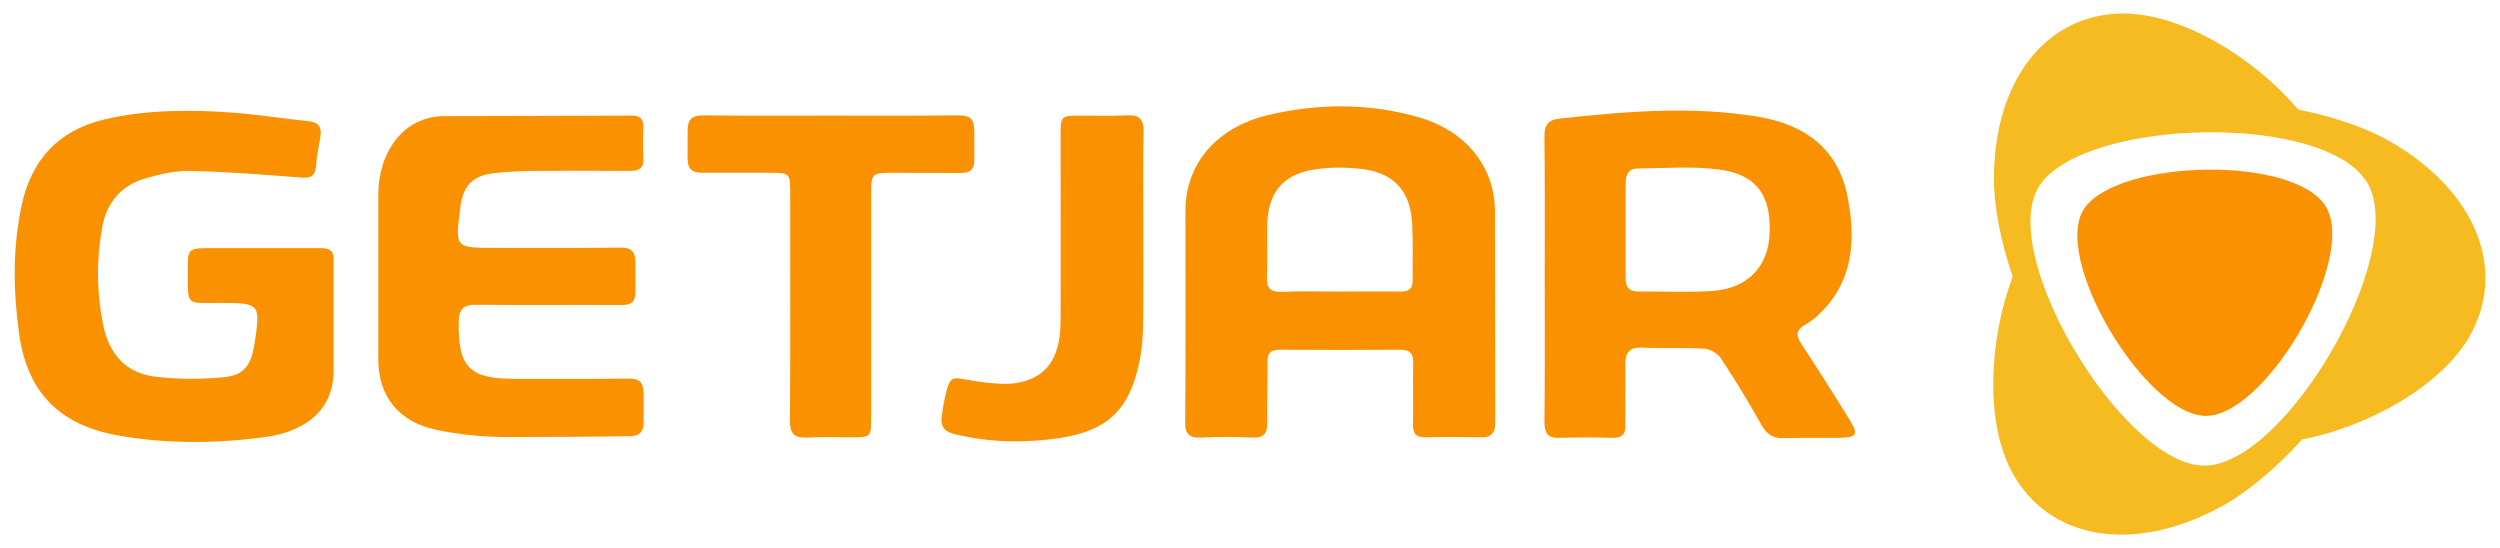
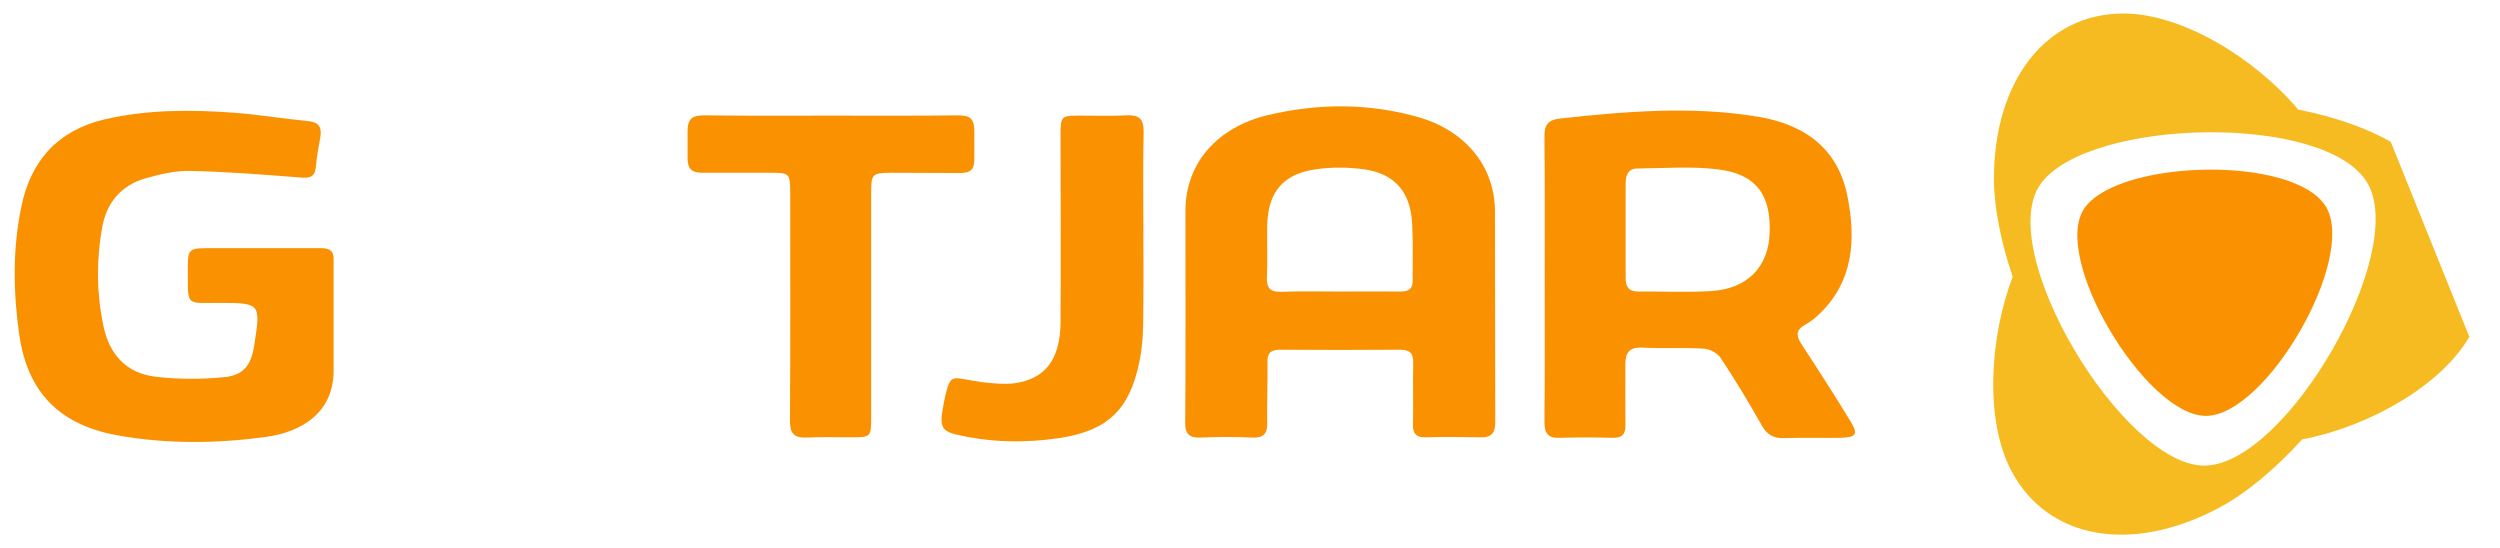
<svg xmlns="http://www.w3.org/2000/svg" version="1.1" id="Layer_1" x="0px" y="0px" viewBox="0 0 945 207" style="enable-background:new 0 0 945 207;" xml:space="preserve">
  <style type="text/css">
	.st0{fill-rule:evenodd;clip-rule:evenodd;fill:#F6BB21;}
	.st1{fill:#FA9101;}
</style>
  <g>
-     <path class="st0" d="M903.7,53.6c-9-5.2-21.5-9.5-35-12.2c-16.4-19.5-44-36.3-66-36.3c-29.4,0-49,25.5-49,62.5   c0,10.5,2.6,23.8,7.1,37c-8.9,23.4-10.5,54.5-0.5,73.4c13.8,26,45.4,31.4,78.2,14.1c10.1-5.3,21.5-14.7,31.7-26   c24.8-4.7,52.4-20.1,63.2-38.8C948,101.8,935.7,72.1,903.7,53.6z M833.2,176c-30.8,0-80.2-82.1-61.6-106.8   c18.5-24.6,107.7-26.6,123.3,0C910.4,95.8,864,176,833.2,176z" />
+     <path class="st0" d="M903.7,53.6c-9-5.2-21.5-9.5-35-12.2c-16.4-19.5-44-36.3-66-36.3c-29.4,0-49,25.5-49,62.5   c0,10.5,2.6,23.8,7.1,37c-8.9,23.4-10.5,54.5-0.5,73.4c13.8,26,45.4,31.4,78.2,14.1c10.1-5.3,21.5-14.7,31.7-26   c24.8-4.7,52.4-20.1,63.2-38.8z M833.2,176c-30.8,0-80.2-82.1-61.6-106.8   c18.5-24.6,107.7-26.6,123.3,0C910.4,95.8,864,176,833.2,176z" />
    <path class="st1" d="M833.8,157.2c22.8,0,57-59.2,45.5-78.9c-11.5-19.6-77.4-18.2-91.1,0C774.6,96.5,811,157.2,833.8,157.2z" />
  </g>
  <g>
    <g>
      <path class="st1" d="M536.2,44.3c-18.9-5.4-38.2-5.3-57.3-0.7c-18.1,4.4-30.8,17.5-30.8,36.1c0,14.3,0.1,67.9-0.1,79.9    c-0.1,4.4,1.5,6,5.9,5.8c6.5-0.3,13-0.3,19.5,0c4.2,0.2,5.7-1.5,5.6-5.5c-0.1-7.7,0.2-15.3,0.1-23c-0.1-3.4,1.2-4.7,4.7-4.7    c15.2,0.1,30.3,0.1,45.5,0c3.7,0,5,1.4,4.9,5c-0.2,7.7,0.1,15.3-0.1,23c-0.1,3.5,1,5.2,4.8,5.1c7-0.2,14-0.1,21,0    c3.9,0.1,5.3-1.8,5.3-5.5c0-28.9-0.1-53.2-0.1-79.9C565,62.1,553.1,49.1,536.2,44.3z M534,105.8c0.1,3.3-1.4,4.4-4.5,4.4    c-7.7-0.1-15.3,0-23,0c-7.3,0-14.7-0.2-22,0.1c-4.5,0.2-5.8-1.5-5.6-5.8c0.3-6.3,0-12.6,0.1-19c0.2-12.7,5.8-19.7,18.3-21.5    c6-0.9,12.4-0.8,18.4,0c11.7,1.7,17.6,8.8,18.1,20.8C534.2,91.8,533.9,98.8,534,105.8z" />
      <path class="st1" d="M699.4,159.1c-6-9.8-12.2-19.5-18.5-29.1c-2-3.1-2.1-5.3,1.5-7.3c2-1.1,3.9-2.6,5.5-4.2    c12.8-12.4,13.6-28,10.5-44c-3.3-17.3-15-27.3-34-30.4c-24.9-4.1-49.8-2-74.7,0.7c-4.5,0.5-5.9,2.3-5.9,6.7c0.2,18,0.1,36,0.1,54    s0.1,36-0.1,54c0,4.2,1.3,6.2,5.7,6c6.7-0.2,13.3-0.2,20,0c3.8,0.1,5-1.5,4.9-5c-0.1-7.7,0-15.3,0-23c0-4.3,1.6-6.3,6.3-6.1    c7.8,0.4,15.6-0.1,23.4,0.4c2.2,0.1,5.1,1.7,6.3,3.5c5.5,8.3,10.7,16.9,15.6,25.6c2,3.5,4.5,4.9,8.5,4.7c7-0.2,14,0,21-0.1    C701.8,165.3,702.5,164.2,699.4,159.1z M668.9,88.4c-0.5,12.5-8.4,20.7-21.8,21.6c-9.2,0.6-18.6,0.1-27.9,0.2    c-3.6,0-4.7-1.9-4.7-5c0-6.2,0-12.3,0-18.5c0-5.8,0-11.7,0-17.5c0-3,1-5.5,4.4-5.5c10.1-0.1,20.4-0.9,30.3,0.3    C663.8,65.7,669.6,73.7,668.9,88.4z" />
      <path class="st1" d="M121.2,93.8c-7.3,0-33.3,0-39,0C70.4,93.8,71,93.2,71,104c0,11.7-0.4,10.5,11.7,10.5c15.8,0,15.9,0.1,13.4,16    c-1.2,7.6-4,11.4-11.6,12.1c-8.5,0.8-17.3,0.8-25.7-0.2c-11.2-1.3-17.6-8.6-19.8-19.6c-2.5-12.2-2.6-24.5-0.4-36.7    c1.6-9.3,7-15.9,16.1-18.6c5.5-1.6,11.4-3,17.1-2.9c13.9,0.3,27.9,1.4,41.8,2.5c3.4,0.3,5.4-0.1,5.8-4c0.3-3.8,1-7.6,1.7-11.3    c0.6-3.6-0.5-5.6-4.5-6c-9.4-0.9-18.8-2.5-28.3-3.2c-16.3-1.2-32.6-1.2-48.7,2.5C21.9,49.3,11.7,60.6,8.1,78    C4.7,94.1,5,110.5,7.3,126.7c3.2,21.7,15.2,33.8,36.8,37.8c18.7,3.4,37.5,3.2,56.2,0.7c13.9-1.9,25.8-9.3,25.8-25.1    c0-14.9,0-27,0-42.5C126,94.2,123.7,93.8,121.2,93.8z" />
-       <path class="st1" d="M237.1,143.1c-14.2,0.2-28.3,0.1-42.5,0.1c-17.3,0-21.5-4.4-21.2-21.7c0.1-4.7,1.7-6.3,6.5-6.3    c18.3,0.2,36.6,0,55,0.1c3.8,0,5.3-1.1,5.3-5.2c0-3.2,0-7,0-10.5c0-4.7-1.5-6.1-6-6c-15.7,0.2-31.3,0.1-47,0.1    c-15.2,0-15.2,0-13.2-15.3c1-8.3,4.8-12.2,13.2-13c4.6-0.5,9.3-0.7,13.9-0.8c12.3-0.1,24.6-0.1,37,0c3.5,0,5.3-1,5.1-4.9    c-0.2-3.8-0.2-7.7,0-11.5c0.1-3.2-1.2-4.5-4.4-4.5c-5.5,0-52.4,0.2-70.8,0.2c-15.7,0-25,13.9-25,29.7c0,10.3,0,57.3,0,62.3    c0,14,7.8,23.5,21.6,26.5c8.9,1.9,18.1,2.8,27.2,2.8c15.3,0,30.8-0.1,46.3-0.3c3.5,0,5.2-1.6,5.2-5.4c0-3.6,0-7,0-10.5    C243.2,144,241.6,143.1,237.1,143.1z" />
      <path class="st1" d="M368.3,60c0-4,0-6.7,0-10c0-5-1.3-6.4-6.2-6.4c-16,0.2-32,0.1-48,0.1s-32,0.1-48-0.1c-4.5,0-6.2,1.3-6.2,6.1    c0,3.3,0,6.7,0,10c0,4.2,1.6,5.6,5.6,5.6c8.3,0,16.7,0,25,0c8.2,0,8.2,0,8.2,8.3c0,28.5,0.1,57-0.1,85.5c0,4.8,1.6,6.5,6.4,6.3    c5.5-0.3,11-0.1,16.5-0.1c7.8,0,7.8,0,7.8-8c0-28.2,0-56.3,0-84.5c0-7,0.4-7.4,7.3-7.5c8.7,0,17.3,0.1,26,0.1    C367,65.4,368.3,64.2,368.3,60z" />
      <path class="st1" d="M425.8,43.6c-5.6,0.3-11.3,0.1-17,0.1c-7.9,0-7.9,0-7.9,8c0,23.3,0.1,46.6,0,70c-0.1,14.1-5.7,21.6-17.6,23.2    c-3.3,0.4-6.6,0.1-9.9-0.2c-3.3-0.3-6.6-1-9.8-1.5c-3.3-0.6-4.5-0.2-5.7,4.1c-0.8,3-1.4,6.1-1.9,9.7c-0.6,5.2,1.5,6.3,5.7,7.3    c12.8,3,25.8,3.2,38.7,1.3c18.4-2.8,26.6-10.8,30.3-28.9c0.9-4.4,1.3-8.9,1.4-13.4c0.2-12,0.1-24,0.1-36c0-12.5-0.2-25,0.1-37.5    C432.3,44.8,430.5,43.4,425.8,43.6z" />
    </g>
  </g>
</svg>